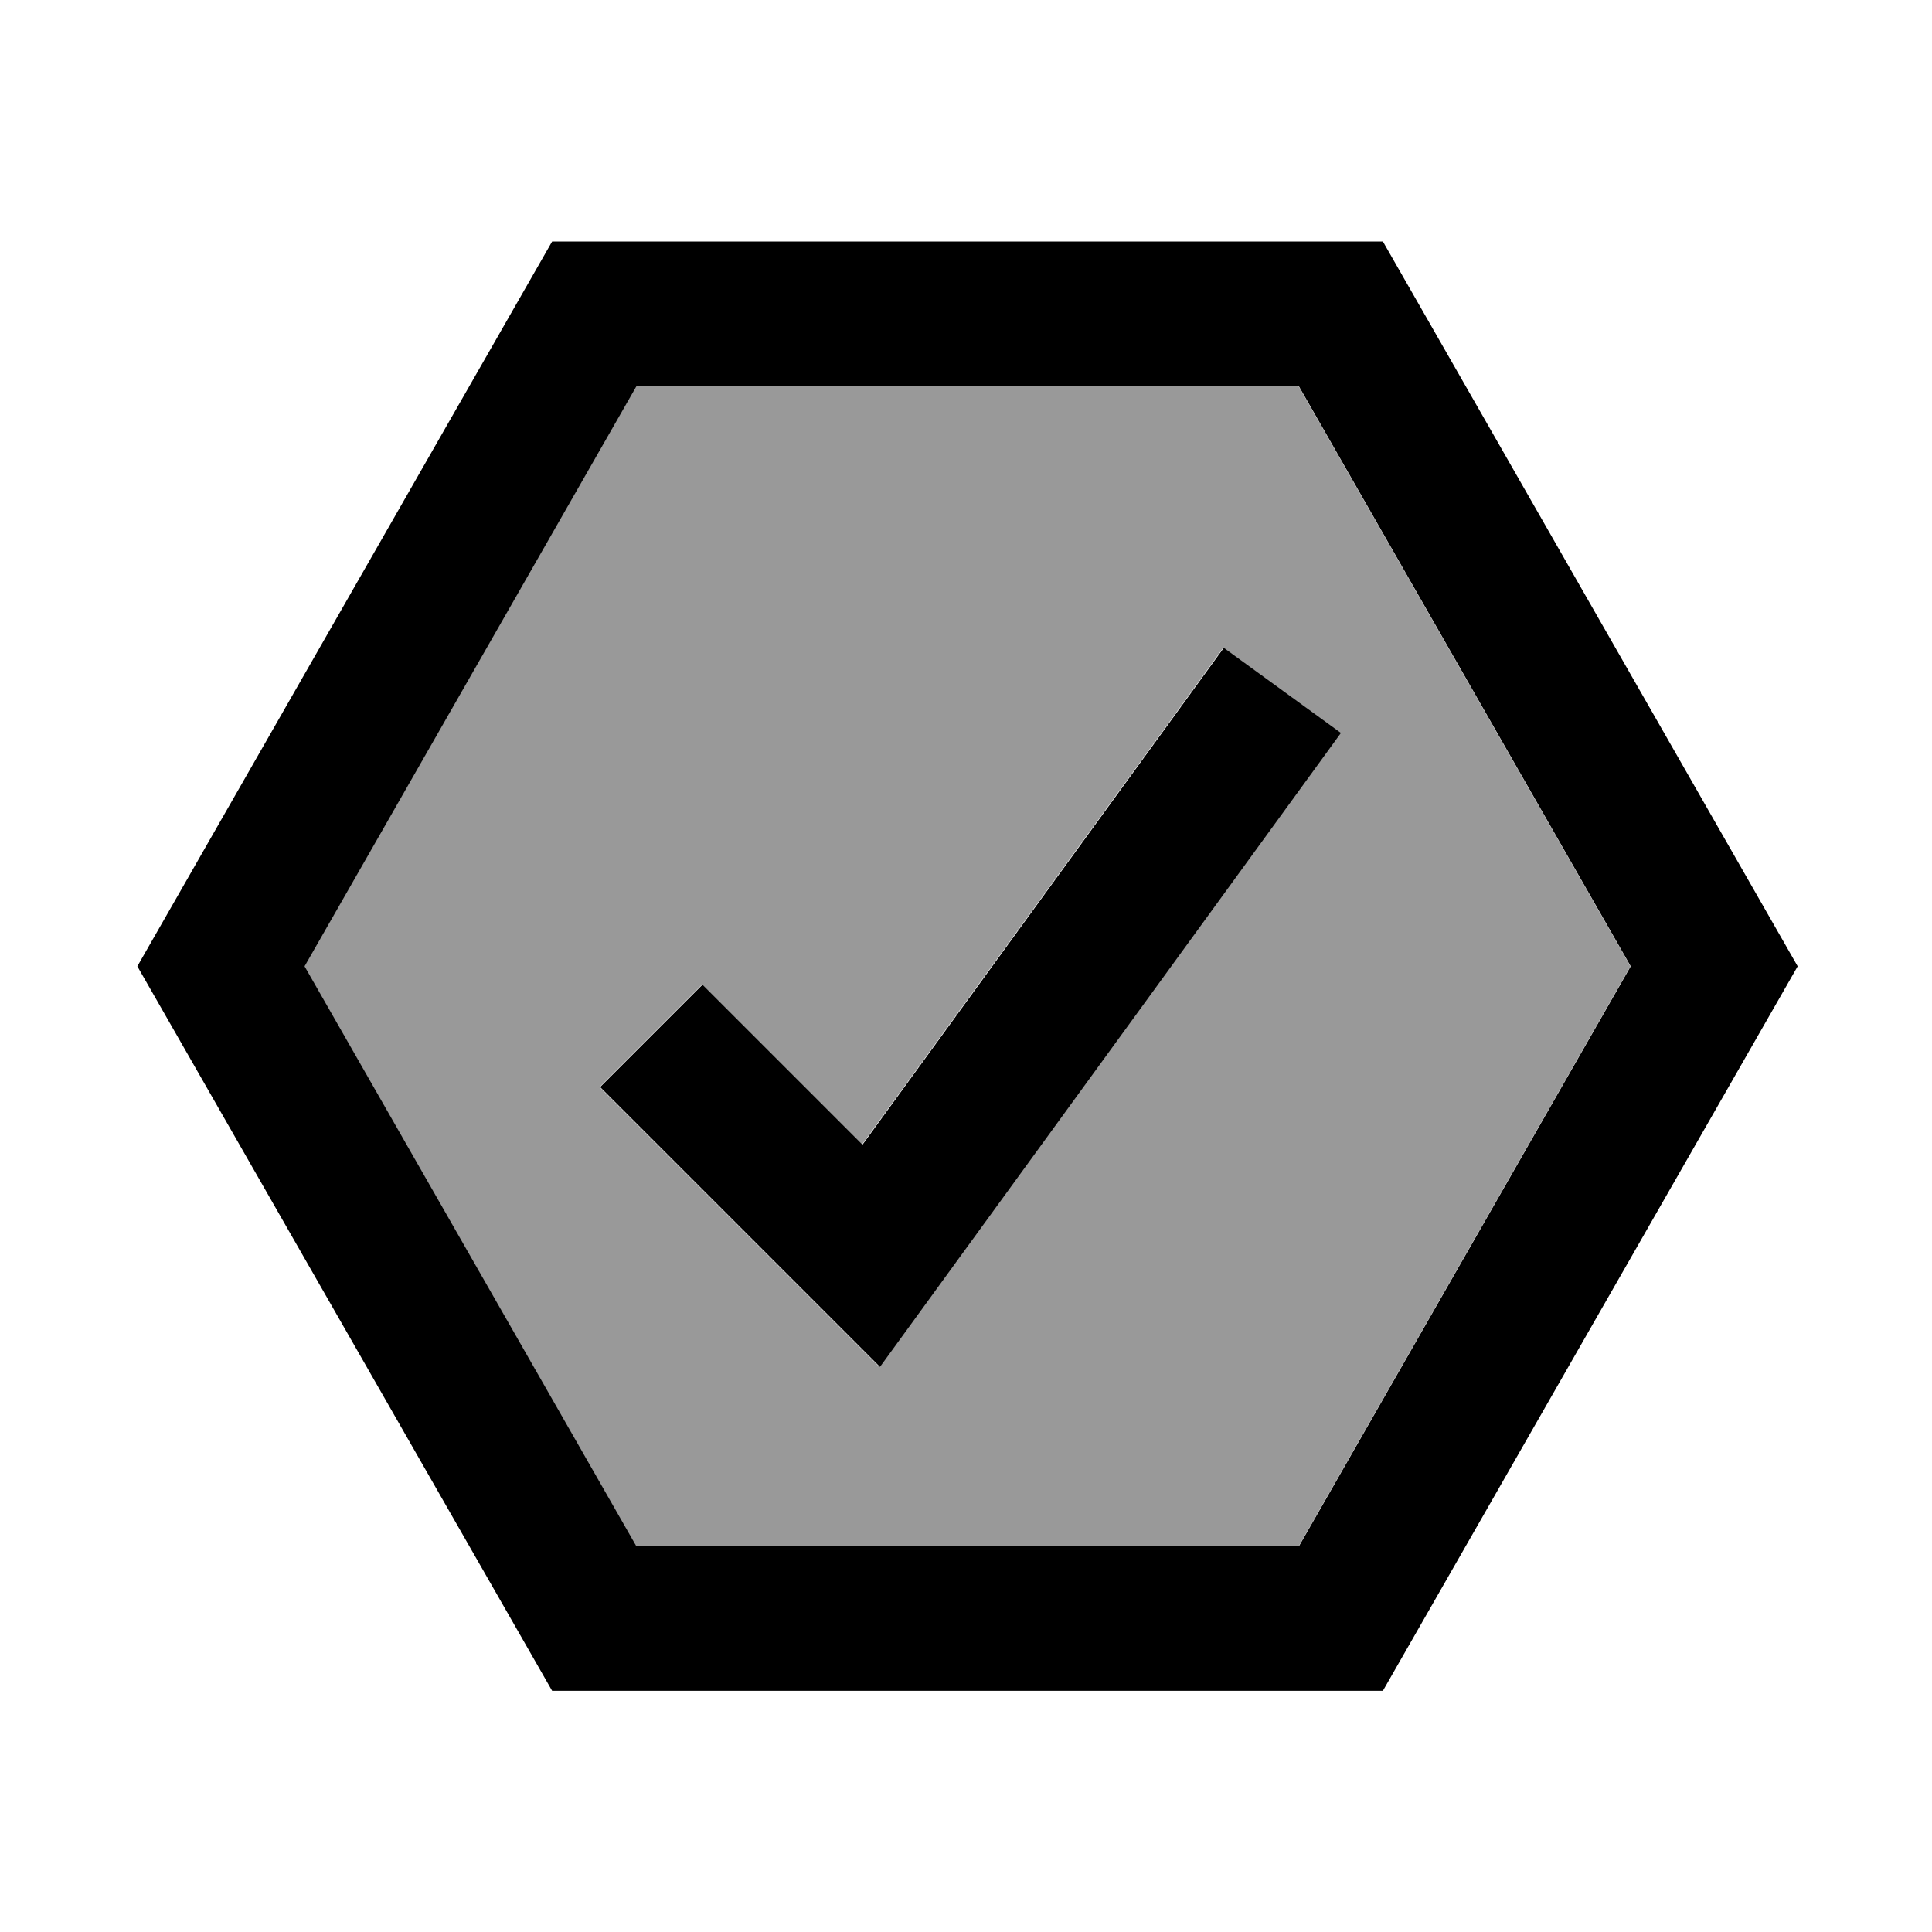
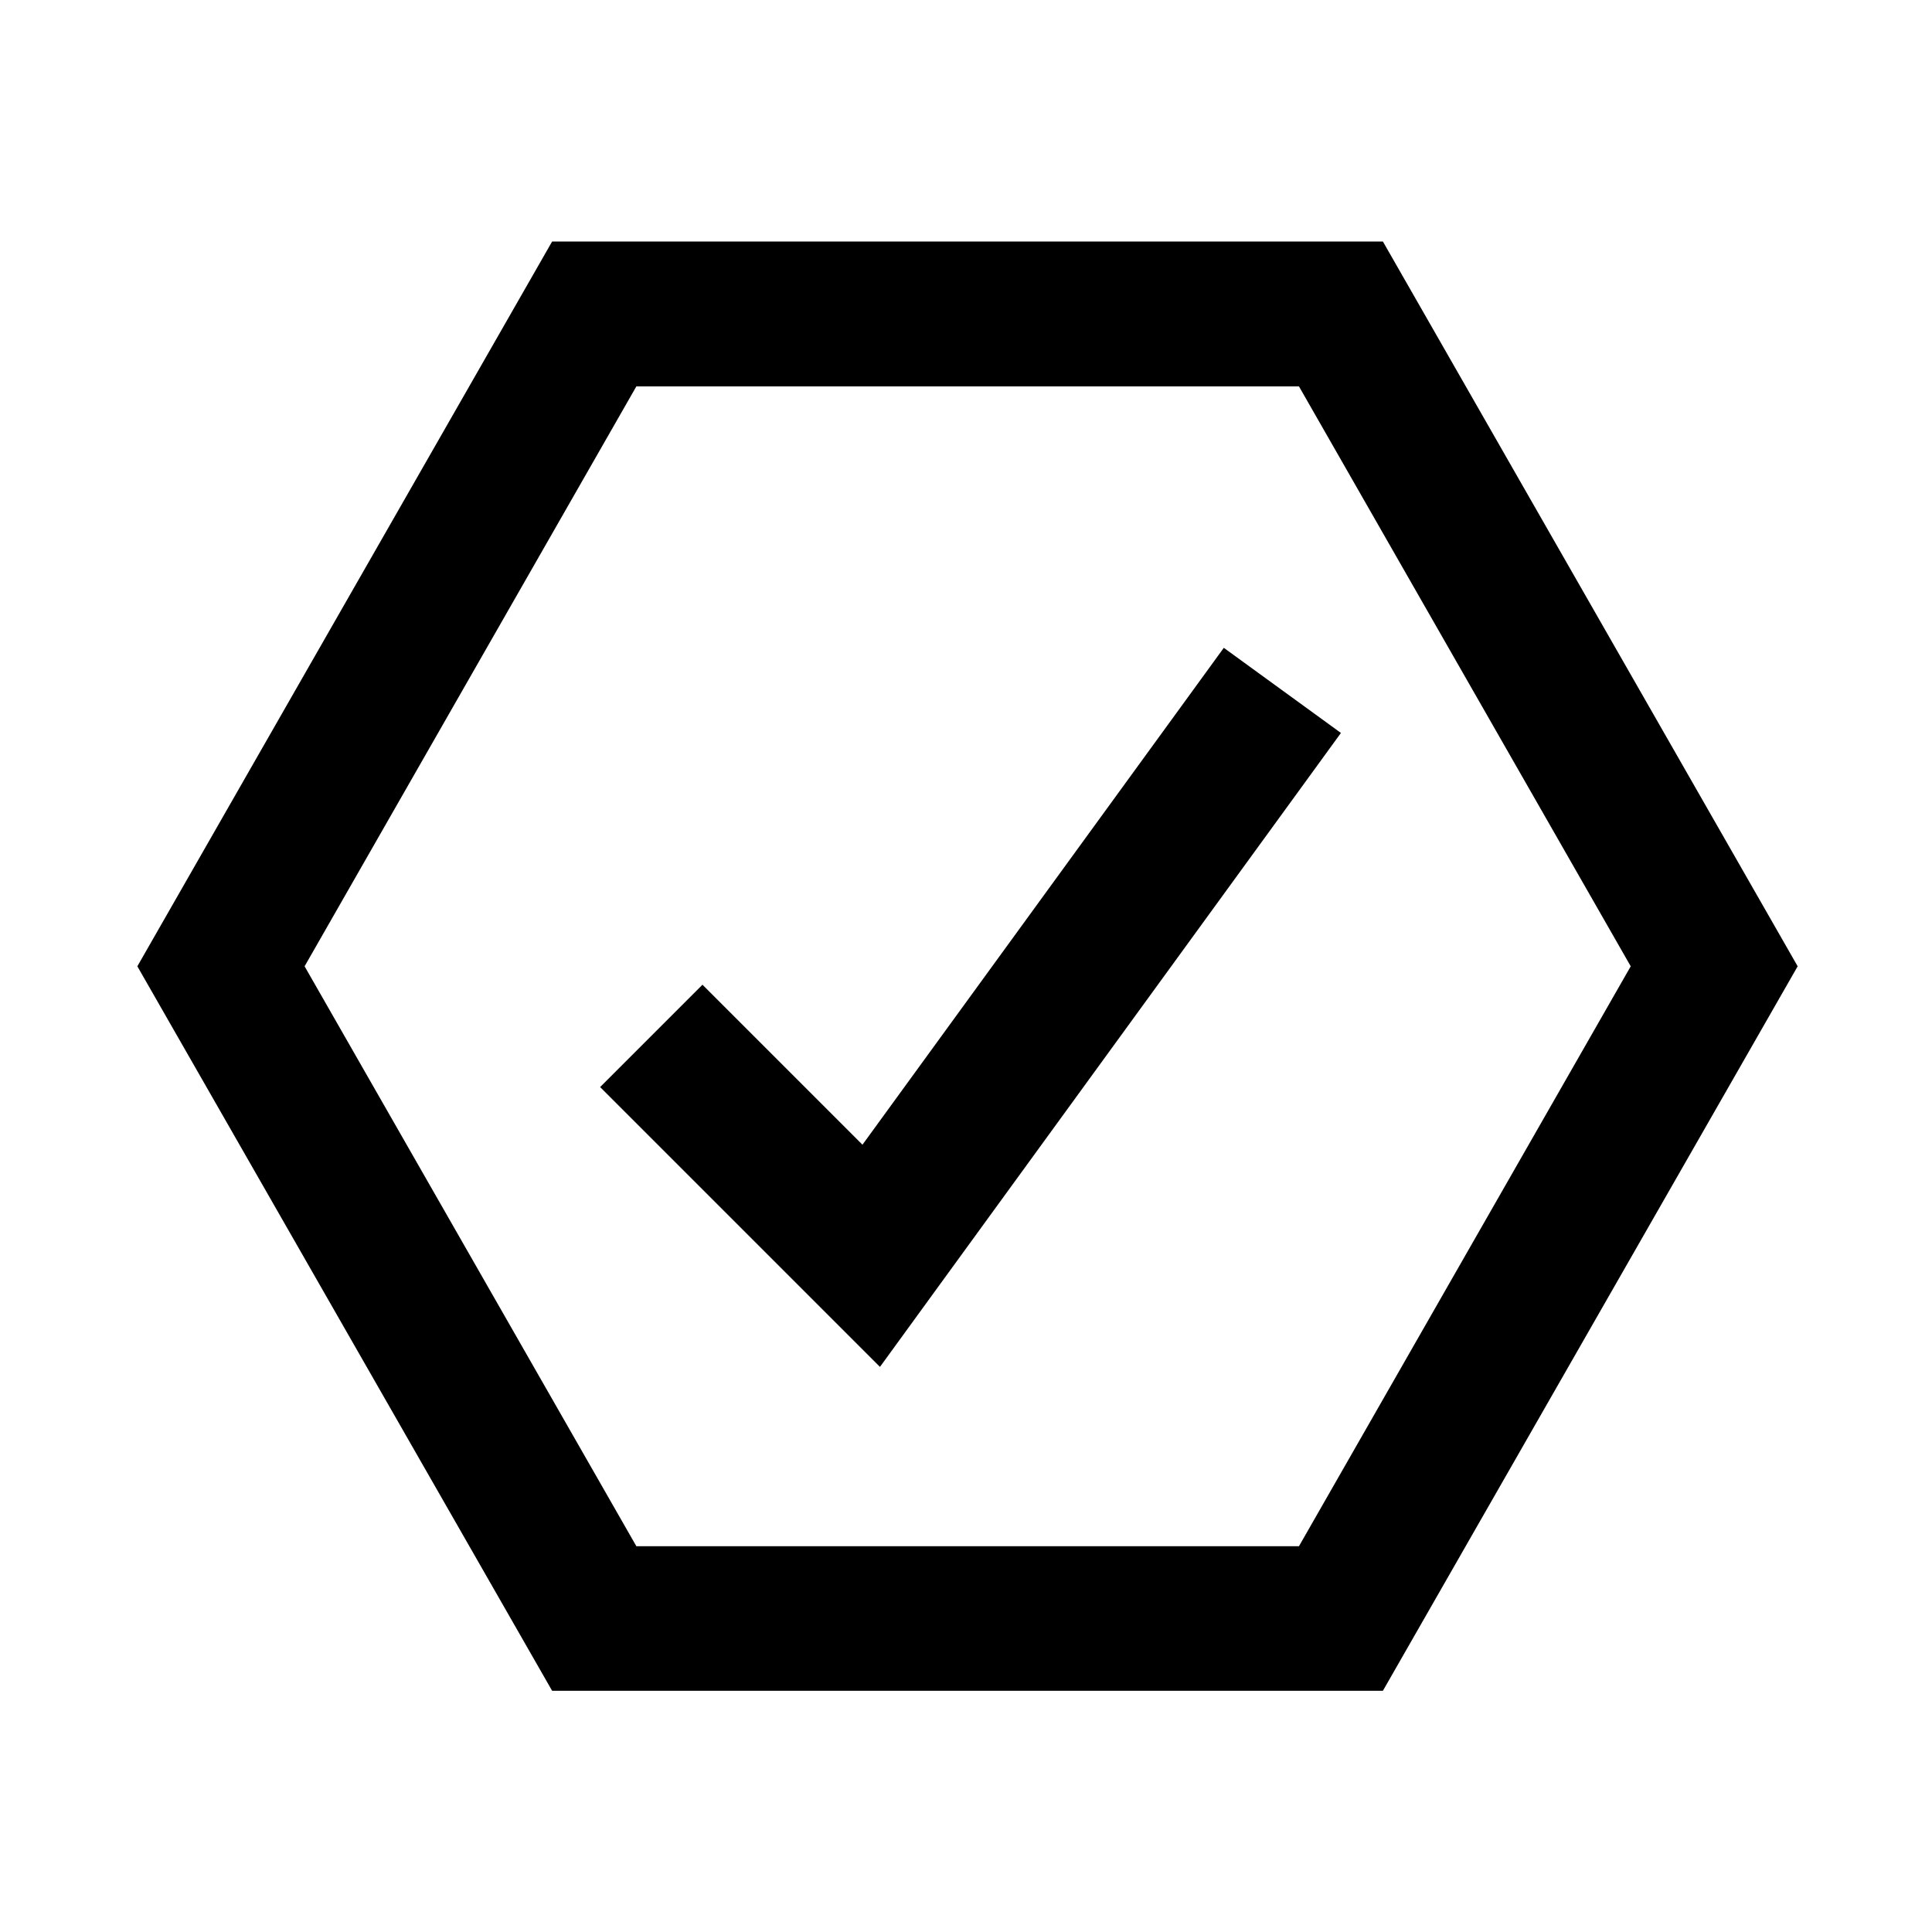
<svg xmlns="http://www.w3.org/2000/svg" viewBox="0 0 640 640">
-   <path opacity=".4" fill="currentColor" d="M100.8 320.1L210.7 128L430.2 128L540.1 320.1L430.2 512.2L210.7 512.2L100.8 320.1zM198.6 360.1L291.3 452.8L307.8 430.1L429.9 262.2L444 242.8L405.2 214.6L391.1 234L285.5 379.2L232.5 326.2L198.6 360.1z" />
  <path fill="currentColor" d="M595.5 320.1L458.1 560.1L182.9 560.1L45.5 320.1L182.9 80L458.1 80L595.5 320.1zM100.9 320.1L210.8 512.2L430.3 512.2L540.2 320.1L430.3 128L210.8 128L100.9 320.1zM444.2 242.8L430.1 262.2L308 430.1L291.5 452.8L198.8 360.1L232.7 326.2L285.7 379.2L391.3 234L405.4 214.6L444.2 242.8z" />
</svg>